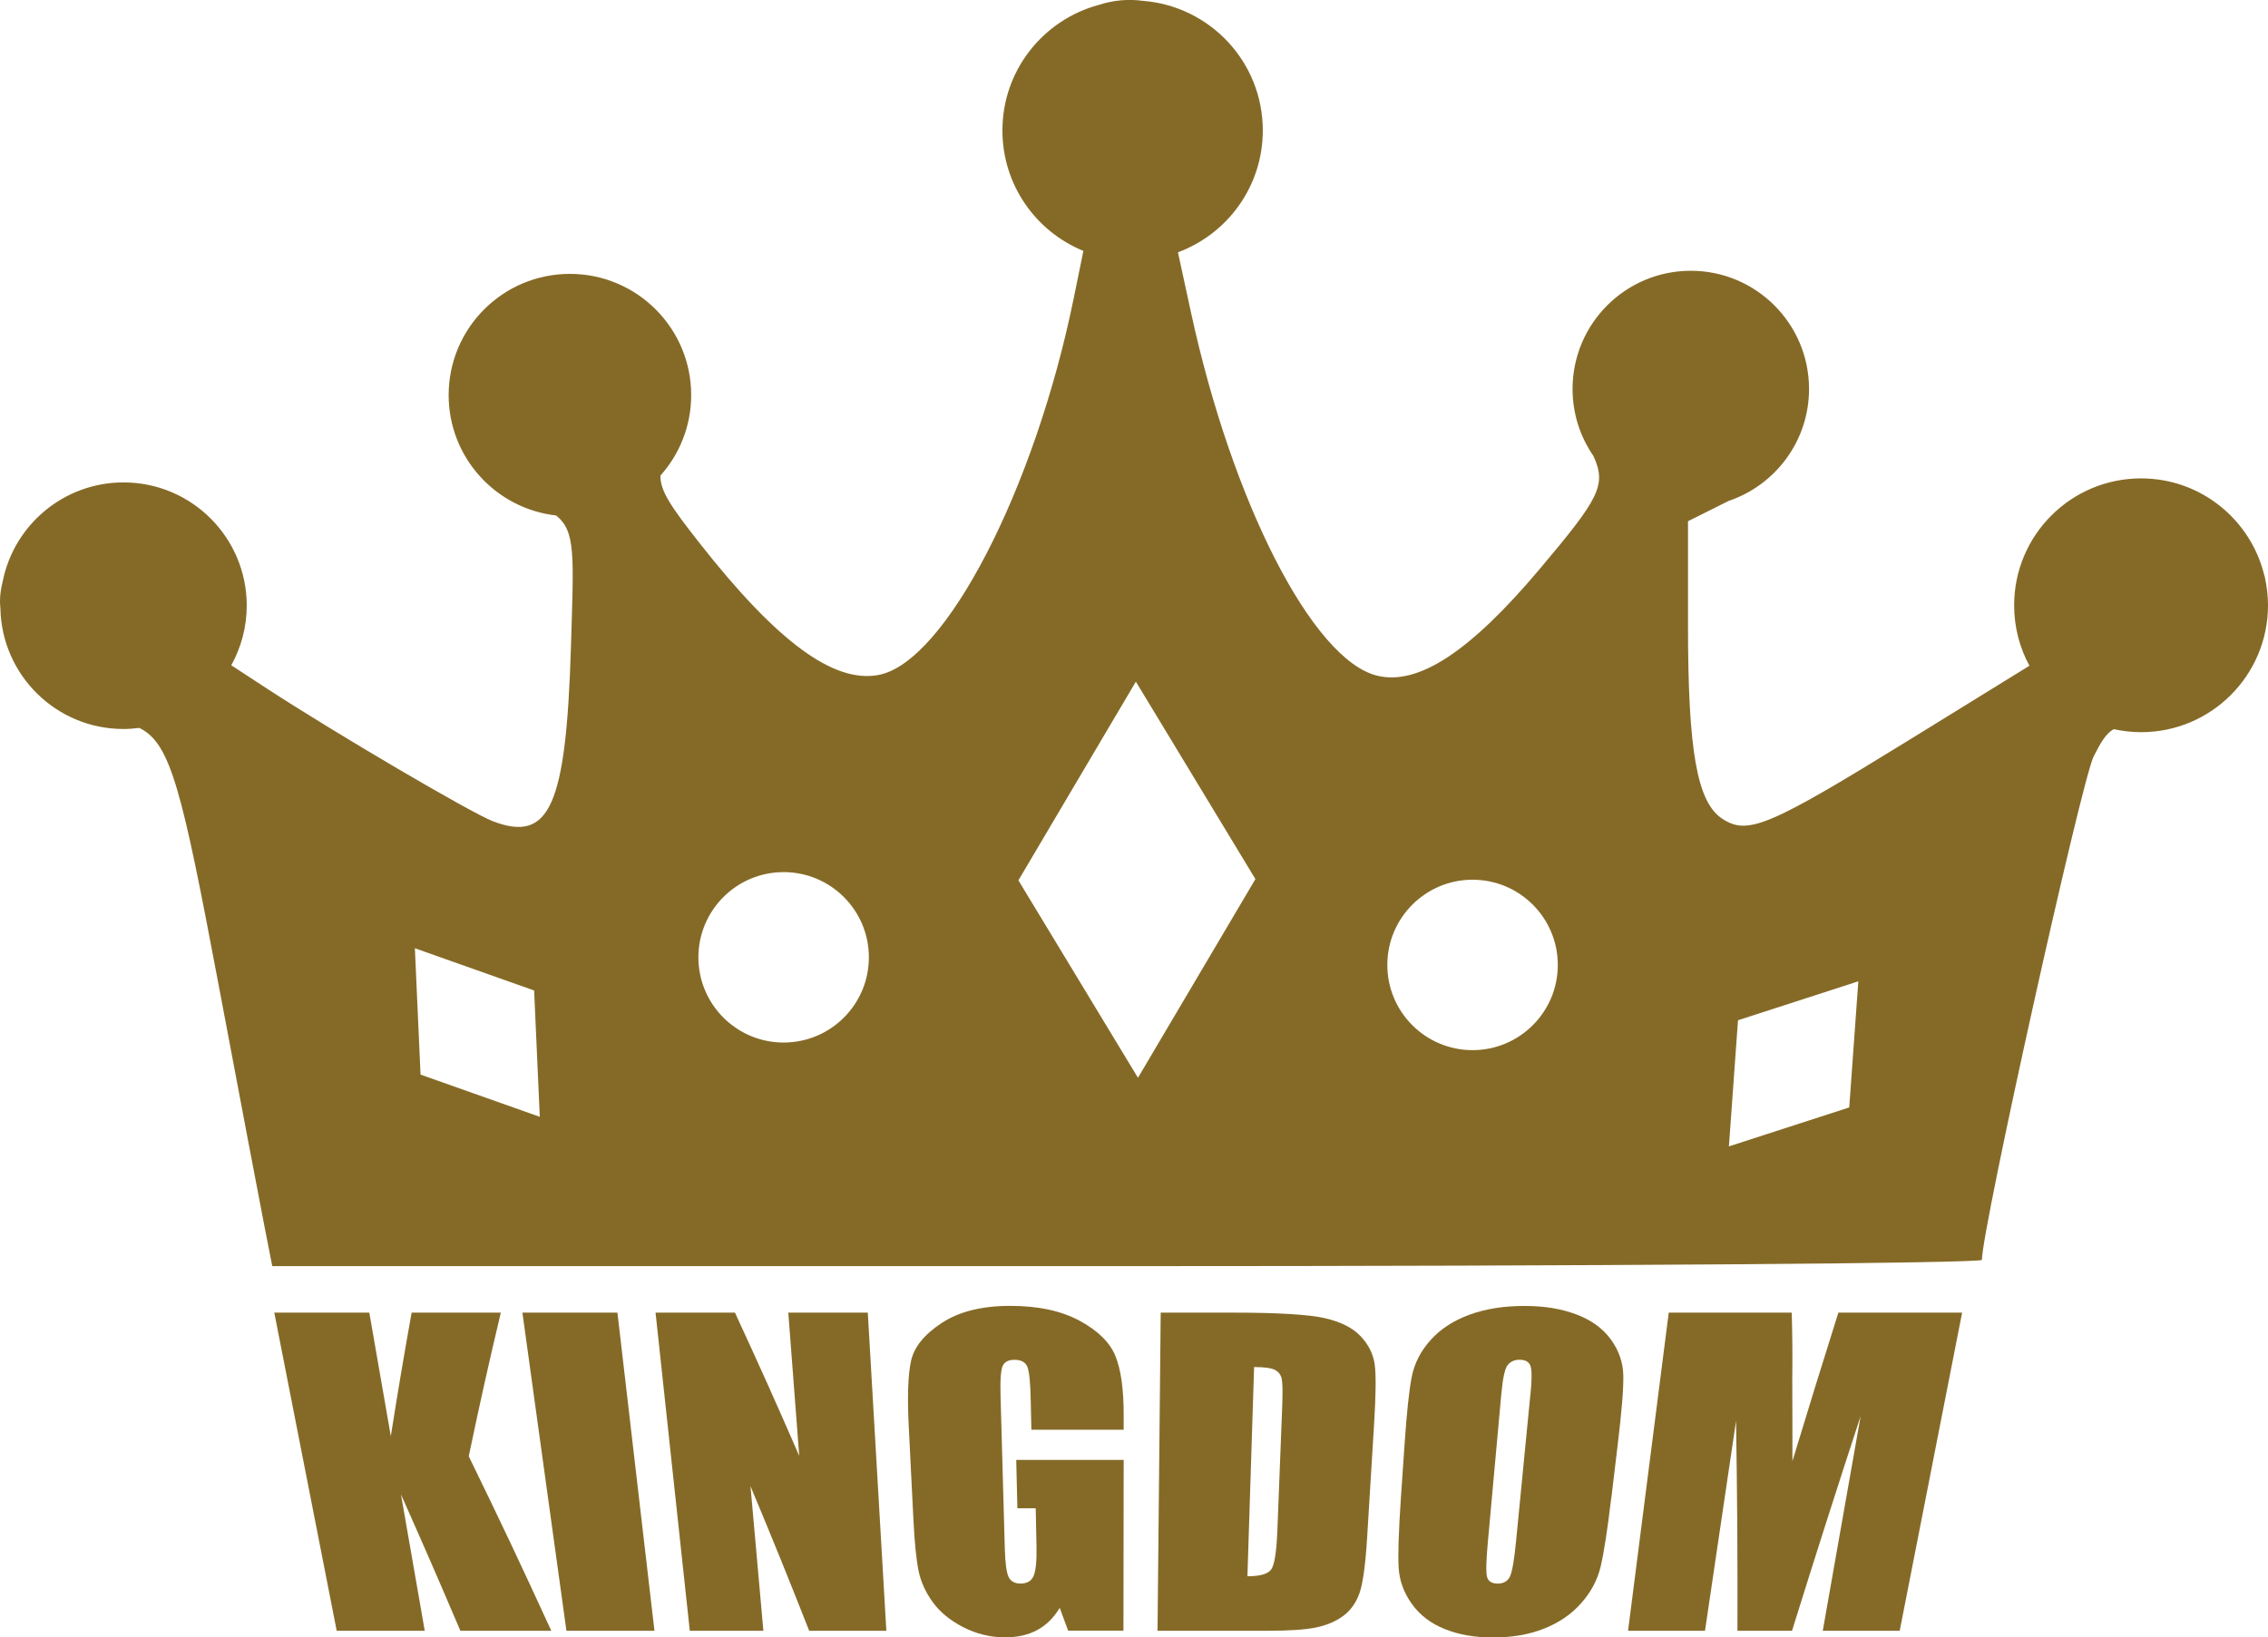
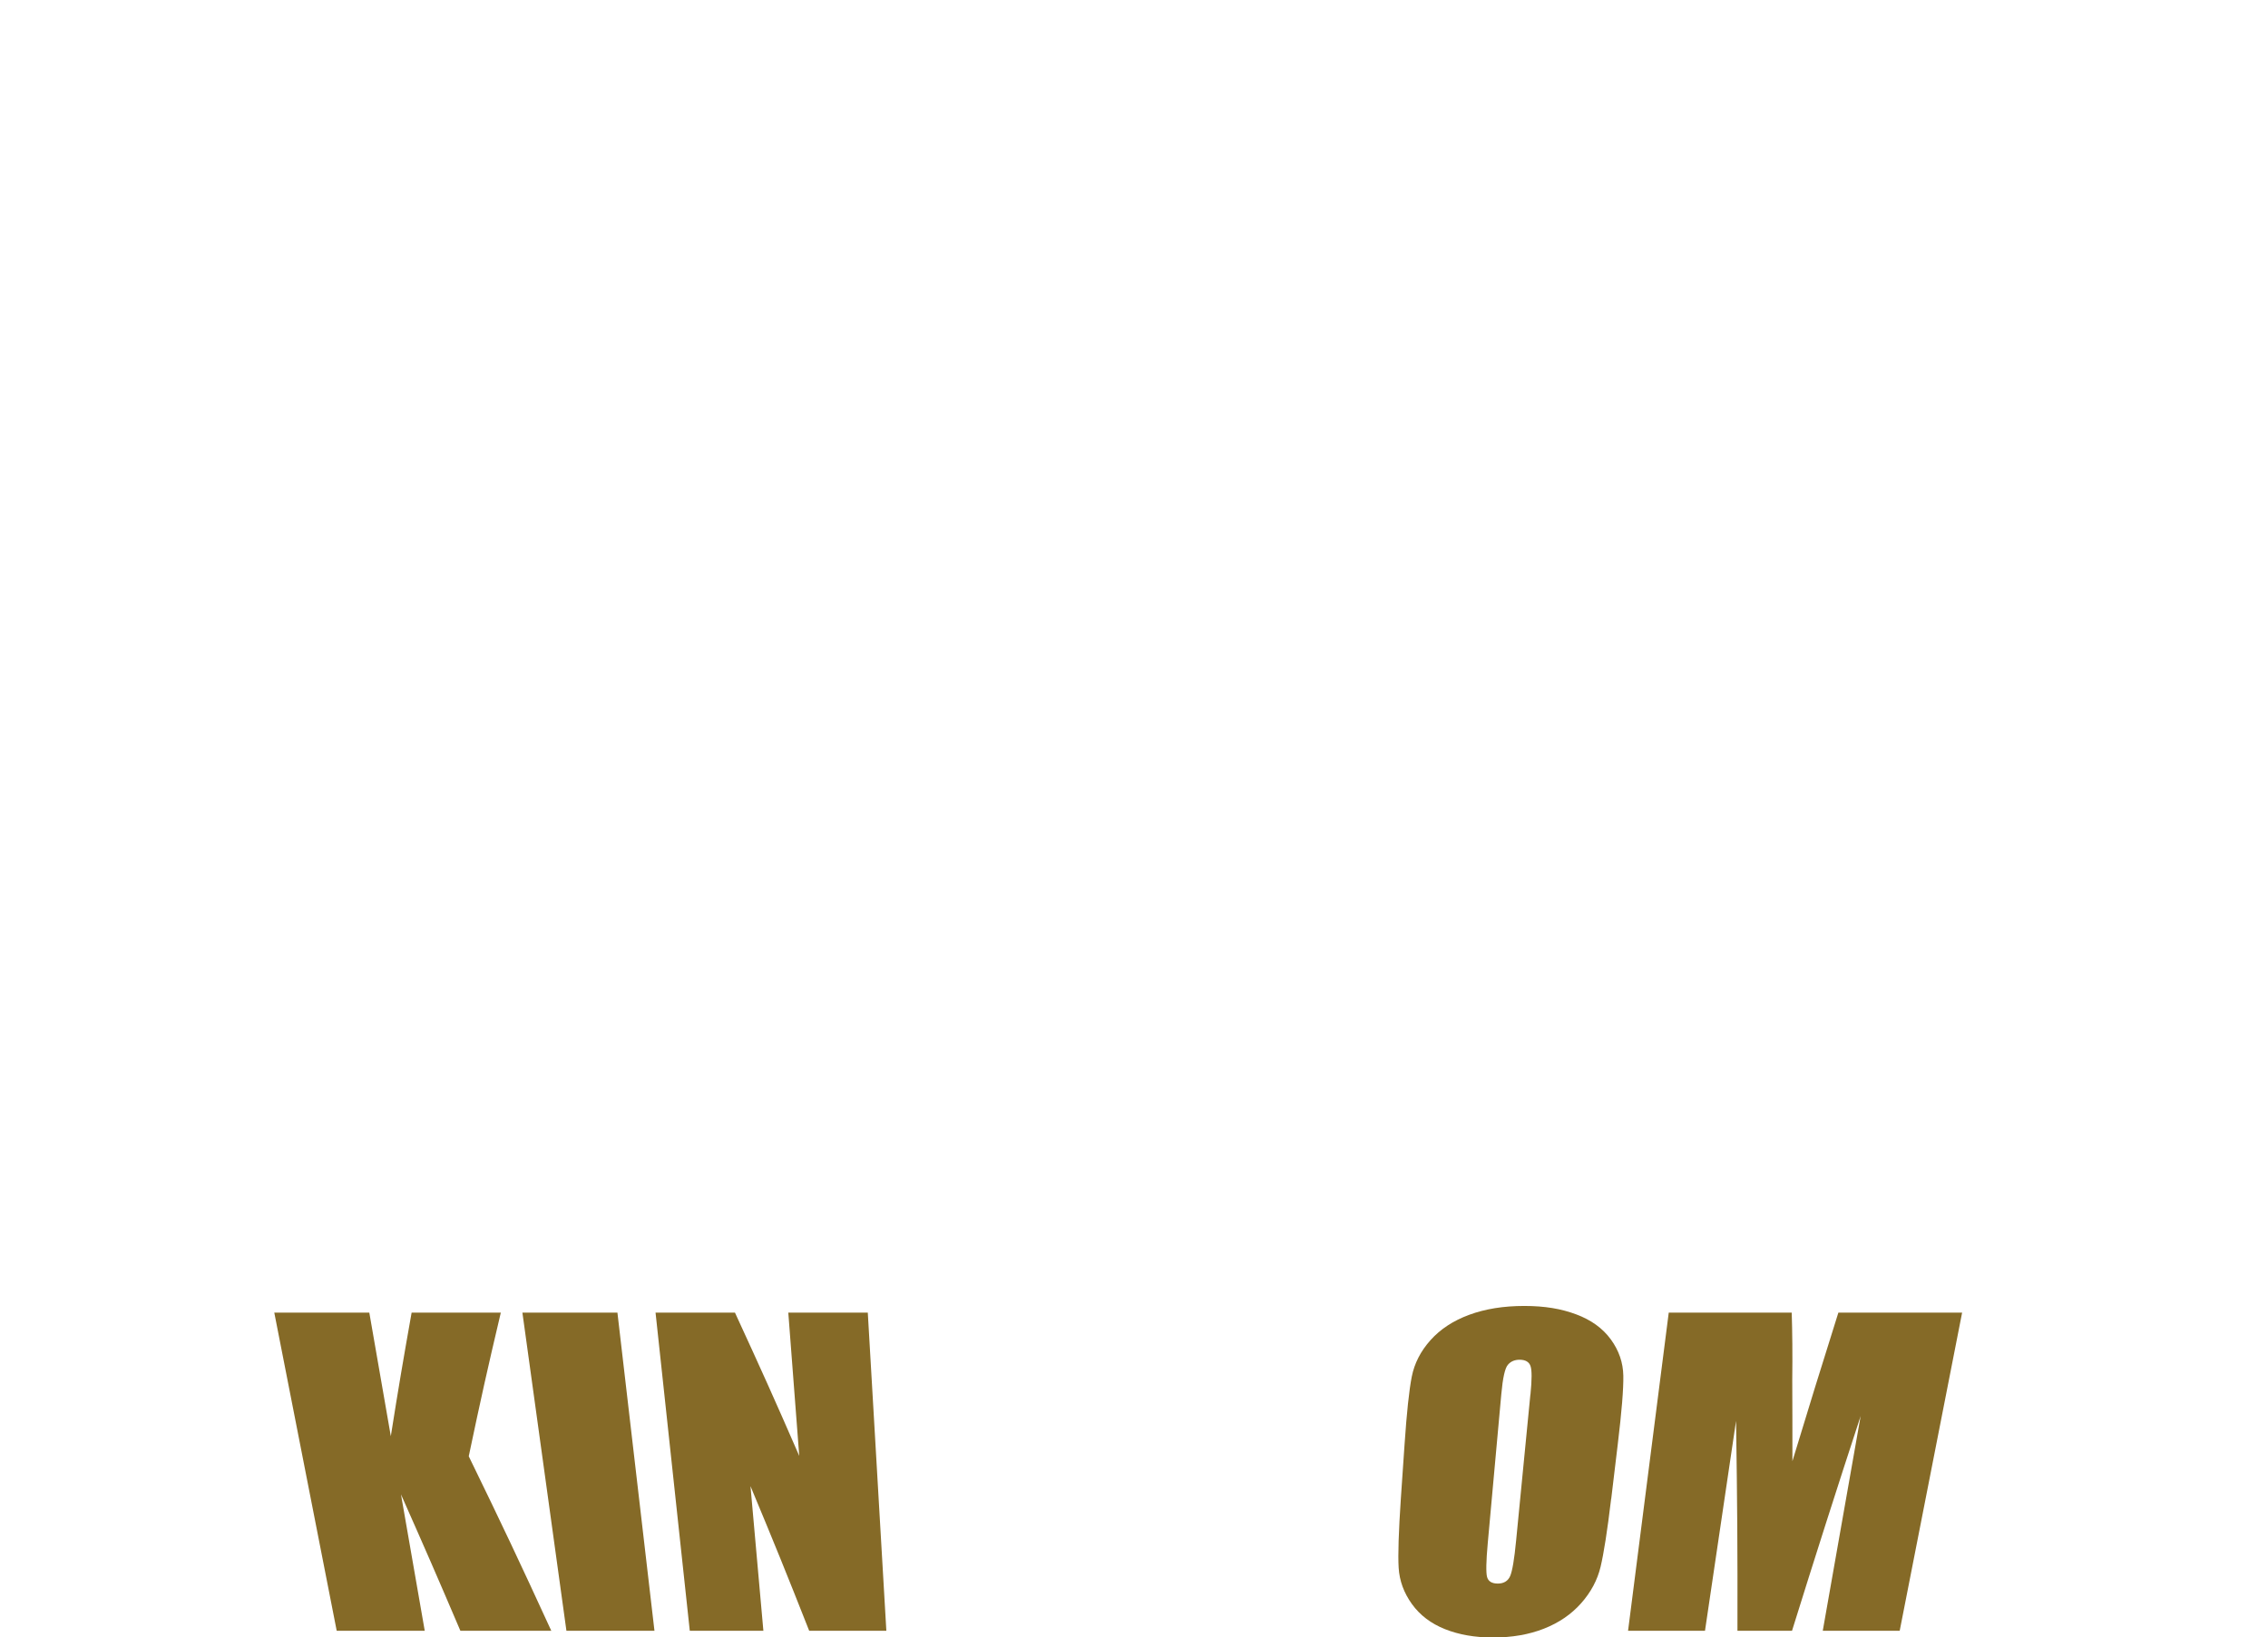
<svg xmlns="http://www.w3.org/2000/svg" id="Layer_1" viewBox="0 0 292.14 210.98">
  <defs>
    <style>.cls-1{fill-rule:evenodd;}.cls-1,.cls-2{fill:#856a27;stroke-width:0px;}</style>
  </defs>
  <path class="cls-2" d="M64.51,169.13c-1.75,7.4-2.57,11.1-4.13,18.51,4.38,8.99,6.5,13.49,10.63,22.48h-11.71c-3-7.03-4.53-10.54-7.65-17.57,1.22,7.03,1.83,10.54,3.06,17.57h-11.34c-2.68-13.66-5.36-27.32-8.04-40.99h12.24c1.11,6.37,1.66,9.55,2.77,15.92,1.01-6.37,1.55-9.55,2.68-15.92h11.49Z" />
  <path class="cls-2" d="M79.53,169.13c1.59,13.66,3.18,27.32,4.77,40.99h-11.34c-1.89-13.66-3.78-27.32-5.67-40.99h12.24Z" />
  <path class="cls-2" d="M111.78,169.13c.8,13.66,1.59,27.32,2.39,40.99-3.97,0-5.96,0-9.94,0-2.94-7.45-4.45-11.18-7.56-18.63.66,7.45,1,11.18,1.66,18.63h-9.48c-1.47-13.66-2.94-27.32-4.41-40.99h10.23c3.4,7.38,5.06,11.07,8.28,18.46-.57-7.38-.85-11.07-1.41-18.46h10.23Z" />
-   <path class="cls-2" d="M144.76,184.22h-11.91c-.03-1.49-.05-2.23-.08-3.72-.05-2.35-.19-3.81-.44-4.4-.24-.59-.8-.89-1.66-.89-.75,0-1.25.25-1.5.76-.25.51-.35,1.81-.29,3.9.22,7.87.33,11.8.55,19.67.05,1.84.21,3.05.48,3.63.27.58.79.87,1.55.87.84,0,1.4-.33,1.68-.99.29-.66.41-1.94.37-3.85-.04-1.94-.06-2.92-.1-4.86h-2.36c-.06-2.49-.09-3.74-.15-6.23h13.84c-.01,8.8-.02,13.2-.03,22-2.85,0-4.27,0-7.12,0-.43-1.17-.65-1.76-1.09-2.94-.76,1.27-1.72,2.22-2.88,2.85-1.16.63-2.54.95-4.14.95-1.9,0-3.69-.44-5.39-1.3-1.7-.87-3.01-1.95-3.94-3.23-.93-1.28-1.54-2.63-1.83-4.04-.29-1.41-.5-3.52-.65-6.34-.24-4.87-.37-7.31-.61-12.18-.2-3.92-.1-6.76.29-8.53.39-1.77,1.69-3.4,3.93-4.87,2.23-1.48,5.18-2.22,8.83-2.22s6.59.64,8.96,1.92c2.37,1.28,3.91,2.81,4.62,4.57.71,1.76,1.06,4.32,1.05,7.68,0,.71,0,1.06,0,1.77Z" />
-   <path class="cls-2" d="M149.52,169.13h9.16c5.91,0,9.9.24,11.96.71,2.06.47,3.6,1.25,4.62,2.33,1.02,1.08,1.62,2.28,1.81,3.61.19,1.32.16,3.93-.08,7.81-.35,5.74-.53,8.61-.88,14.35-.22,3.68-.56,6.14-1.01,7.38-.45,1.24-1.15,2.21-2.11,2.91-.96.7-2.12,1.19-3.48,1.47-1.36.28-3.39.42-6.11.42-5.72,0-8.58,0-14.3,0,.14-13.66.27-27.32.41-40.99ZM161.54,176.14c-.34,10.78-.52,16.18-.86,26.96,1.66,0,2.69-.31,3.09-.92.41-.62.66-2.29.77-5.03.25-6.37.37-9.55.62-15.92.07-1.86.05-3.05-.06-3.57-.11-.52-.41-.91-.87-1.15-.47-.24-1.36-.37-2.68-.37Z" />
  <path class="cls-2" d="M207.53,193.13c-.49,4.12-.95,7.03-1.36,8.75-.41,1.71-1.25,3.28-2.51,4.7-1.26,1.42-2.85,2.51-4.78,3.27-1.93.76-4.12,1.14-6.57,1.14-2.33,0-4.39-.36-6.19-1.08-1.8-.72-3.21-1.79-4.25-3.23-1.03-1.43-1.61-3-1.71-4.68-.1-1.69,0-4.64.28-8.86.19-2.8.29-4.21.48-7.01.28-4.12.59-7.03.93-8.75.34-1.71,1.14-3.28,2.41-4.7,1.27-1.42,2.93-2.51,4.99-3.27,2.06-.76,4.42-1.14,7.08-1.14s4.76.36,6.69,1.08c1.93.72,3.42,1.79,4.47,3.23,1.05,1.44,1.58,3,1.61,4.68.03,1.69-.21,4.64-.72,8.86-.34,2.8-.5,4.21-.84,7.01ZM197.14,179.66c.19-1.91.19-3.13,0-3.66-.19-.53-.66-.8-1.4-.8-.63,0-1.14.21-1.51.65-.38.43-.66,1.7-.85,3.81-.69,7.66-1.04,11.48-1.74,19.14-.22,2.38-.24,3.85-.09,4.4.16.56.62.84,1.38.84s1.31-.32,1.59-.96.54-2.17.77-4.58c.74-7.53,1.1-11.3,1.84-18.84Z" />
  <path class="cls-2" d="M252.74,169.13c-2.68,13.66-5.36,27.32-8.04,40.99h-9.91c1.63-9.22,3.25-18.45,4.88-27.67-3.02,9.2-5.96,18.43-8.84,27.67h-7.03c.02-10.82-.02-16.22-.18-27.04-1.6,10.82-2.4,16.22-4,27.04h-9.91c1.75-13.66,3.5-27.32,5.24-40.99h15.84c.08,2.46.11,5.37.07,8.71.02,4.17.02,6.26.02,10.43,2.33-7.66,3.51-11.48,5.92-19.14h15.93Z" />
-   <path class="cls-1" d="M291.76,74.51c0-.1-.03-.22-.09-.35-1.73-7.18-8.17-12.52-15.88-12.52-9.03,0-16.35,7.32-16.35,16.35,0,2.82.71,5.48,1.97,7.79l-15.34,9.47c-18.25,11.26-20.93,12.4-24.22,10.25-3.25-2.13-4.42-8.73-4.42-24.86v-13.48l5.22-2.61c6.02-2.03,10.37-7.72,10.37-14.43,0-8.41-6.82-15.23-15.23-15.23s-15.23,6.82-15.23,15.23c0,3.2.99,6.17,2.68,8.62,1.75,3.78.74,5.49-6.89,14.55-9.01,10.71-15.7,15.09-21,13.76-8.29-2.08-18.63-22.3-23.94-46.79l-1.68-7.75c6.38-2.37,10.93-8.5,10.93-15.7,0-8.81-6.79-16.01-15.42-16.7-1.91-.26-3.82-.09-5.7.52-7.15,1.92-12.42,8.42-12.42,16.18,0,7.02,4.31,13.02,10.43,15.52l-1.25,6.12c-5.03,24.64-16.56,46.91-25.14,48.52-5.79,1.09-13.09-4.3-23.09-17.04-3.63-4.63-5.04-6.67-5-8.65,2.46-2.76,3.96-6.39,3.96-10.37,0-8.63-6.99-15.62-15.62-15.62s-15.62,6.99-15.62,15.62c0,8.03,6.06,14.63,13.85,15.51,2.53,2.06,2.26,5.06,1.9,17.01-.63,20.44-2.74,25.17-10.02,22.4-2.82-1.07-20.43-11.42-29.22-17.16l-4.51-2.95c1.26-2.28,1.99-4.9,1.99-7.69,0-8.77-7.11-15.87-15.87-15.87-7.69,0-14.11,5.48-15.56,12.74C.12,75.8,0,76.66,0,77.45c0,.29.02.6.05.91.16,8.62,7.19,15.57,15.86,15.57.69,0,1.36-.06,2.02-.14,4.08,1.93,5.51,8.12,10.21,33.01,2.71,14.38,5.38,28.44,5.93,31.24l1,5.1h110.11c60.56,0,110.11-.36,110.11-.81,0-3.99,12.83-61.81,14.4-64.88.98-1.93,1.58-2.92,2.58-3.5,1.14.25,2.31.39,3.52.39,9.03,0,16.35-7.32,16.35-16.35,0-1.2-.14-2.36-.38-3.49ZM54.17,138.46l-.73-16.28,15.36,5.44.73,16.28-15.36-5.44ZM100.94,134.33c-6.06,0-10.98-4.92-10.98-10.98s4.92-10.98,10.98-10.98,10.98,4.92,10.98,10.98-4.92,10.98-10.98,10.98ZM146.58,138.87l-15.4-25.44,15.13-25.6,15.4,25.44-15.13,25.6ZM189.68,135.31c-6.06,0-10.98-4.92-10.98-10.98s4.92-10.98,10.98-10.98,10.98,4.92,10.98,10.98-4.92,10.98-10.98,10.98ZM238.2,142.69l-15.5,5.02,1.17-16.25,15.5-5.02-1.17,16.25Z" />
</svg>